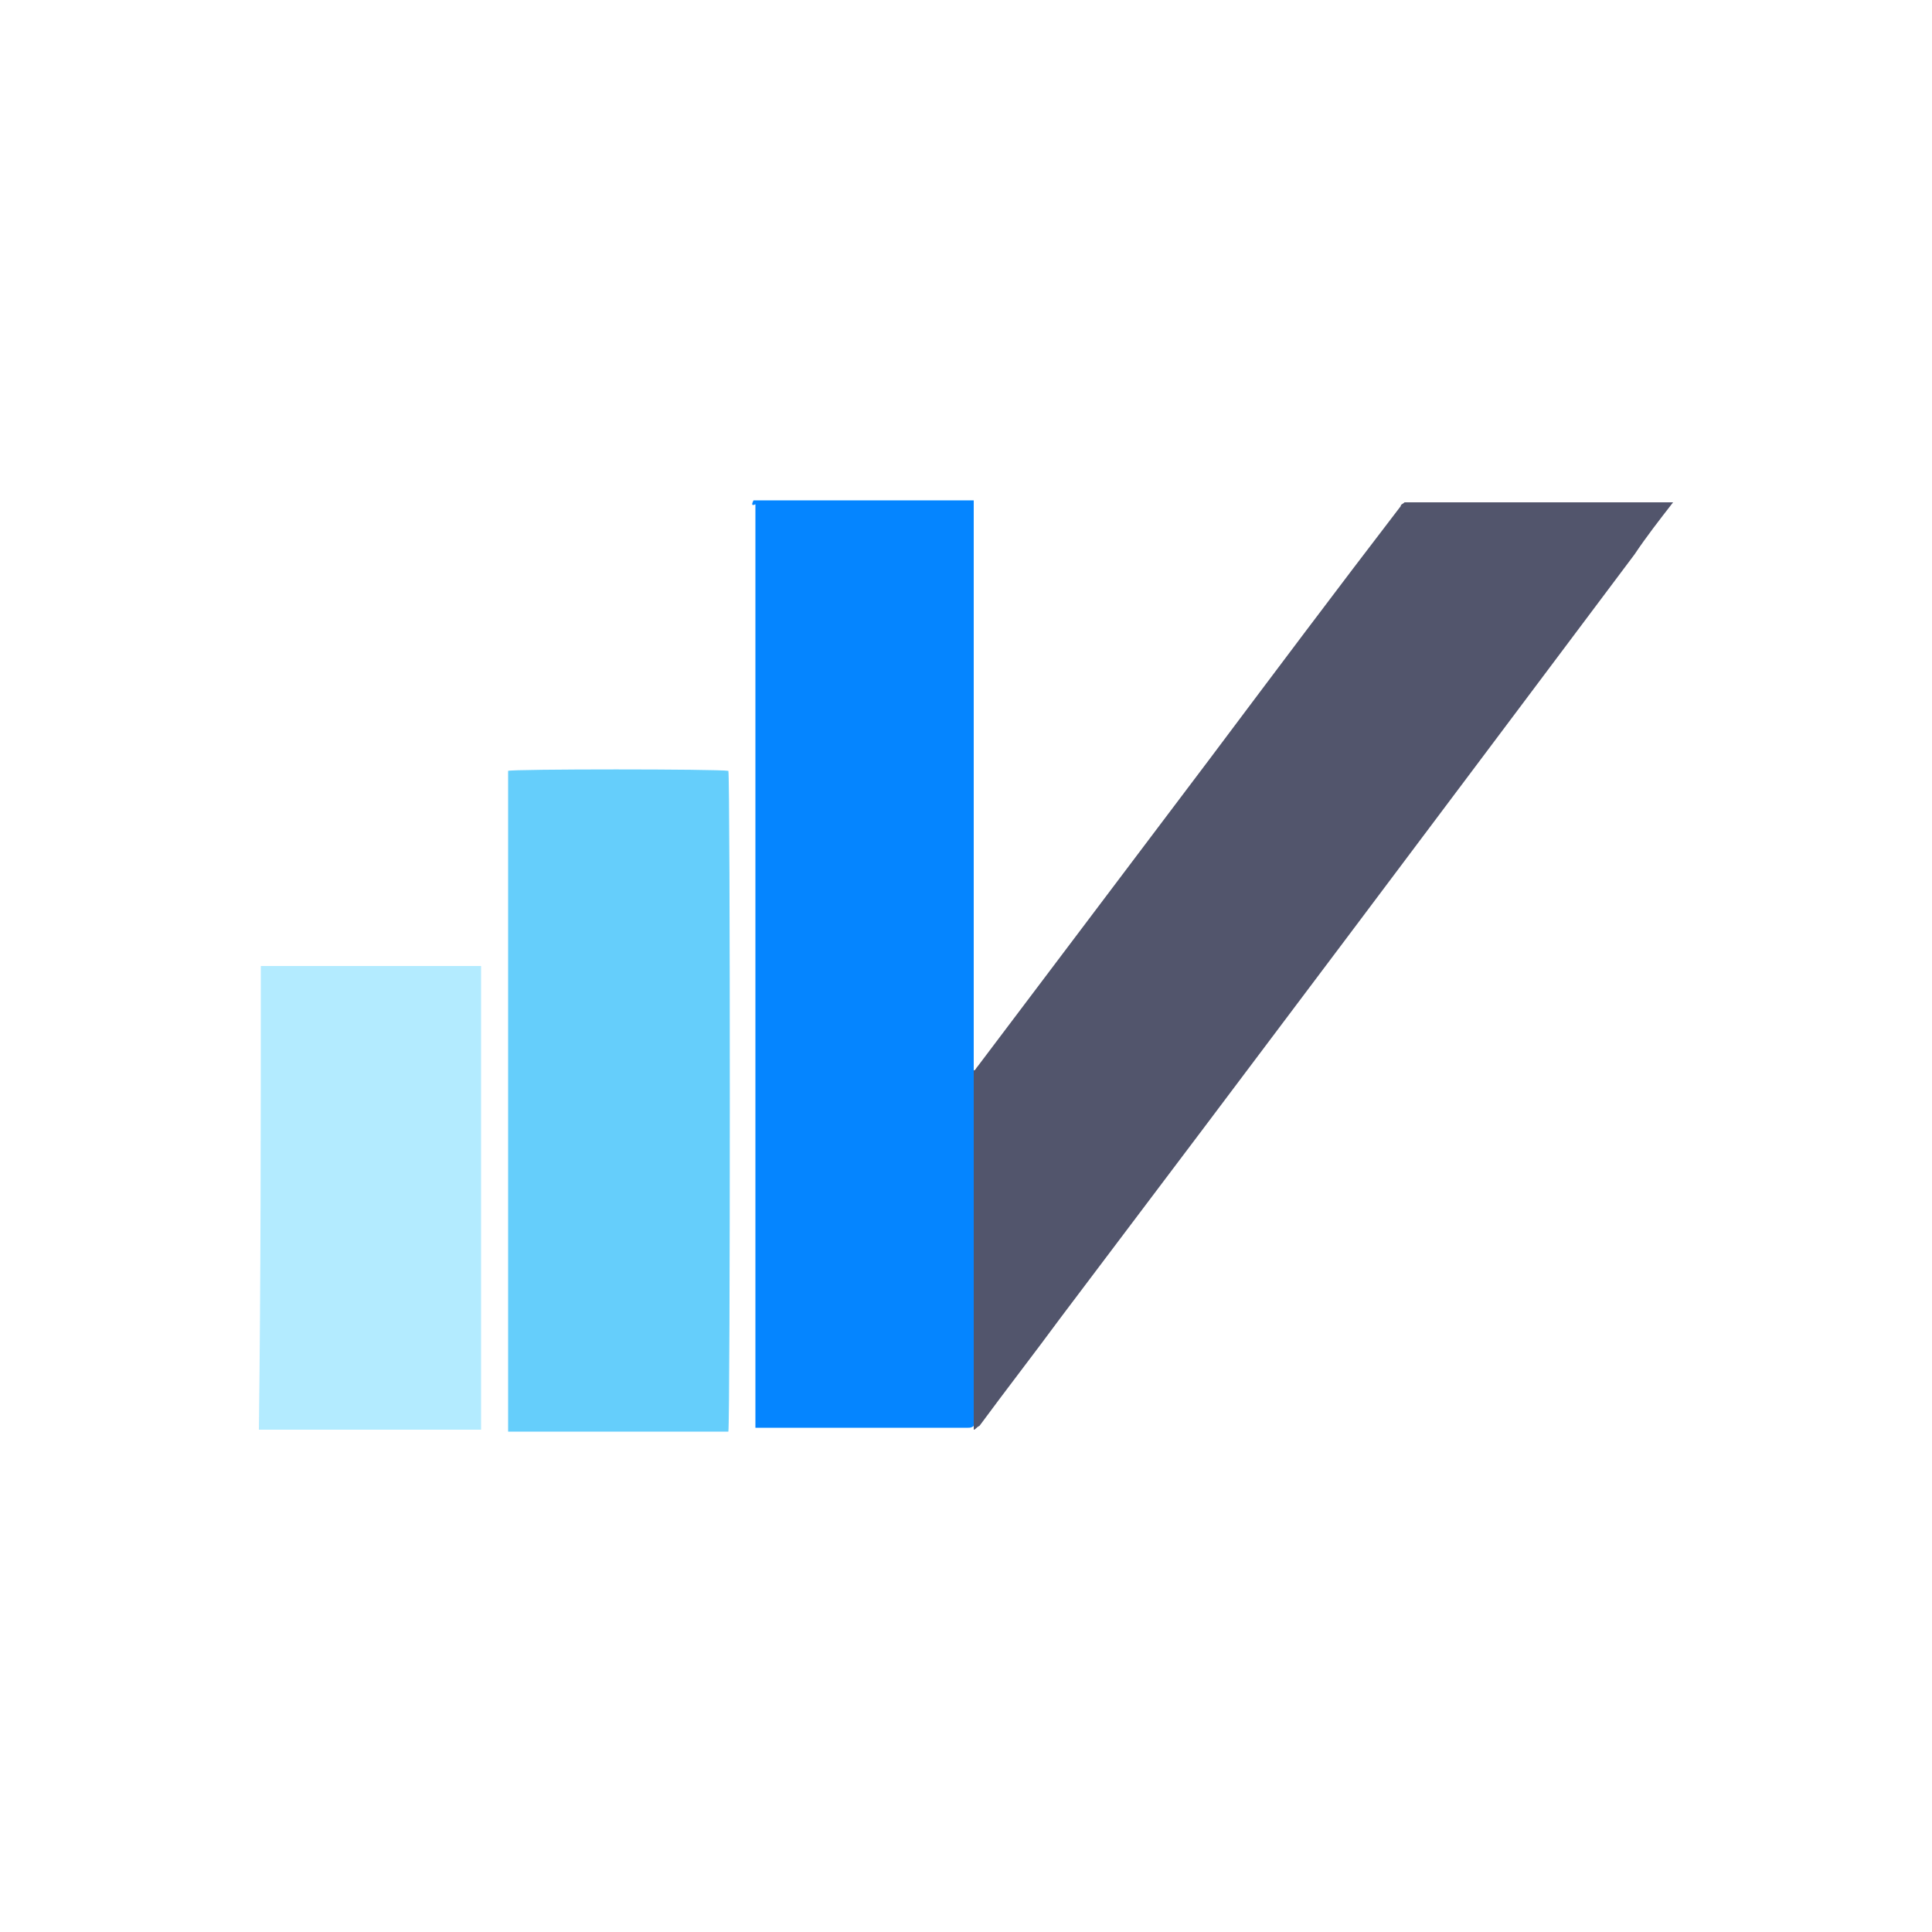
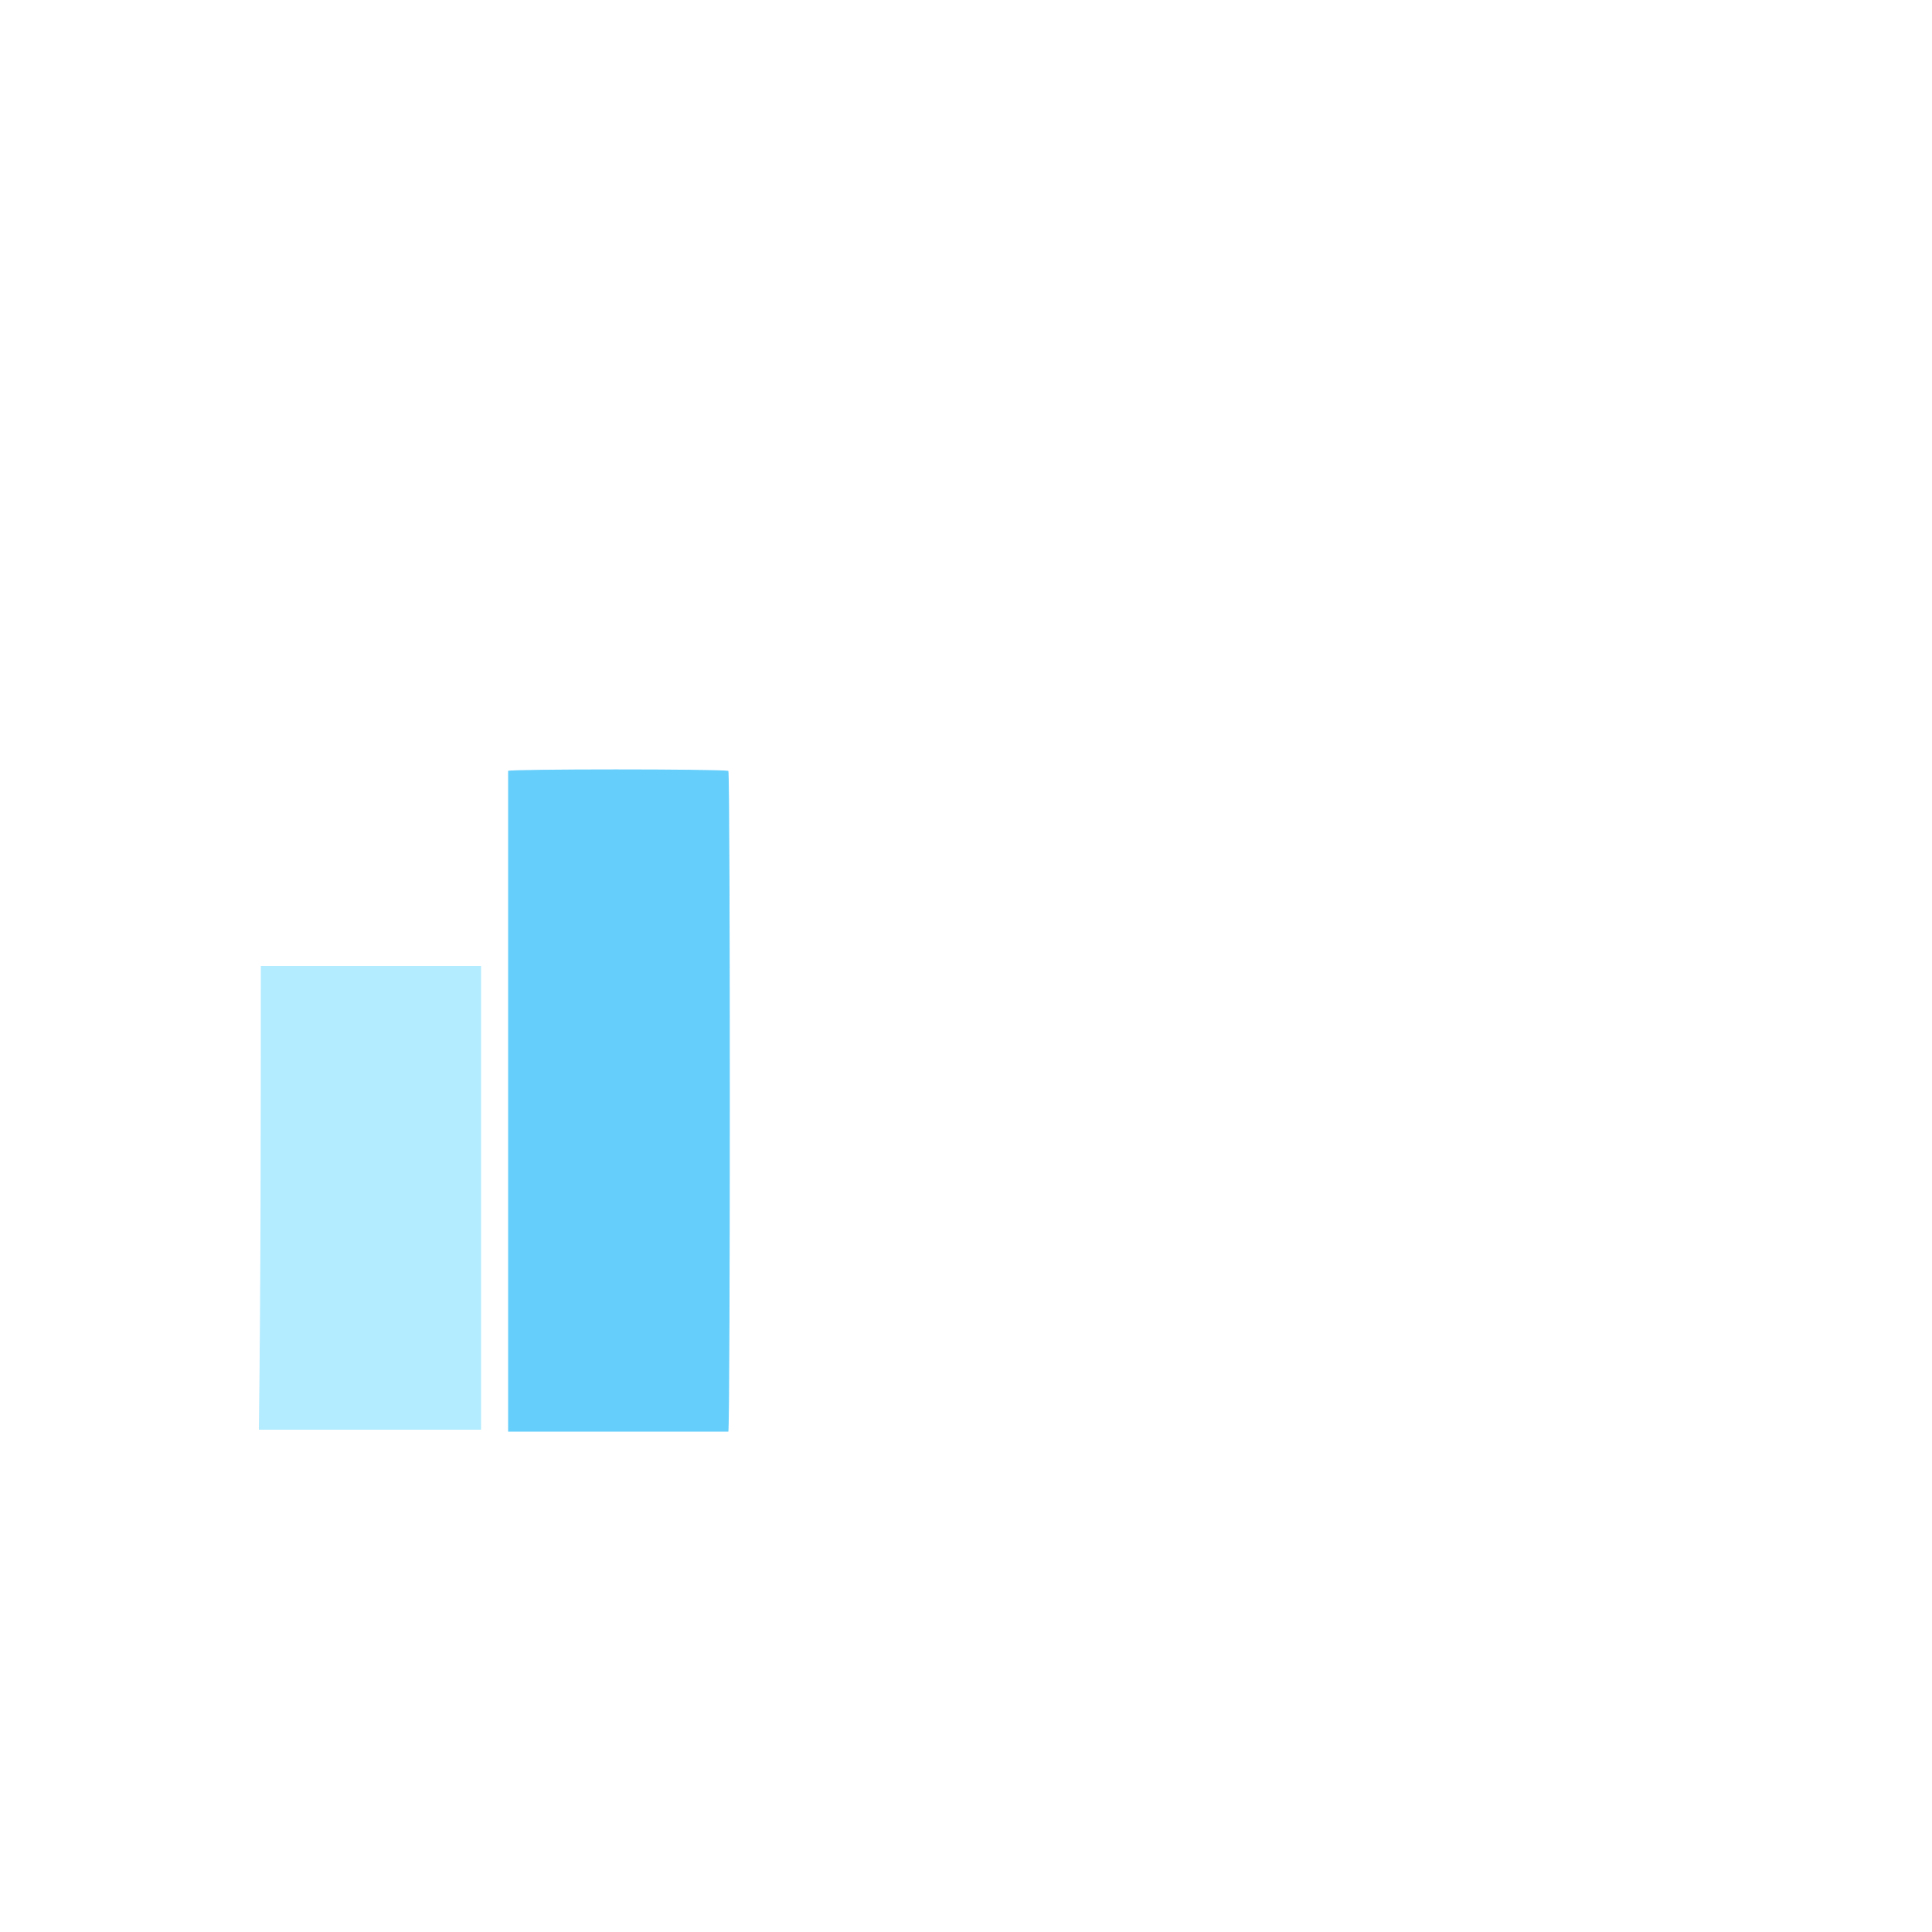
<svg xmlns="http://www.w3.org/2000/svg" version="1.1" id="Layer_1" x="0px" y="0px" viewBox="0 0 100 100" style="enable-background:new 0 0 100 100;" xml:space="preserve">
  <style type="text/css">
	.st0{fill:none;}
	.st1{fill:#B3EBFF;}
	.st2{fill:#0585FF;}
	.st3{fill:#52556C;}
	.st4{fill:#65CEFB;}
</style>
  <g id="Layer_2_1_">
    <g id="Layer_1-2">
      <rect class="st0" width="100" height="100" />
    </g>
  </g>
  <g>
    <path class="st1" d="M13.5,50c3.8,0,7.6,0,11.4,0c0,8,0,16,0,24c0,0,0,0,0,0c0,0,0,0,0,0c0,0,0,0-0.1,0c-0.1,0-0.2,0-0.4,0   c-3.7,0-7.3,0-11,0C13.5,66.1,13.5,58.1,13.5,50z" />
-     <path class="st1" d="M50.4,25.9C50.4,25.9,50.4,25.9,50.4,25.9c-0.1,0.1-0.3,0.1-0.4,0.1c-3,0-6,0-9,0c-0.7,0-1.4,0-2,0   c0,0,0,0,0-0.1C42.8,25.9,46.6,25.9,50.4,25.9z" />
-     <path class="st2" d="M39,25.9c0.7,0,1.4,0,2,0c3,0,6,0,9,0c0.1,0,0.3,0,0.4,0c0,0.1,0,0.3,0,0.4c0,9.5,0,19,0,28.5   c0,0.1,0,0.3,0,0.4c0,0.1,0,0.2,0,0.3c0,6,0,12,0,18c0,0.1,0,0.2,0,0.3c-0.1,0.1-0.2,0.1-0.3,0.1c-1.8,0-3.7,0-5.5,0   c-1.7,0-3.5,0-5.2,0c-0.1,0-0.2,0-0.3,0c0-0.1,0-0.3,0-0.4c0-12.1,0-24.1,0-36.2c0-3.7,0-7.5,0-11.2C38.9,26.2,38.9,26.1,39,25.9z" />
-     <path class="st3" d="M50.4,74c0-0.1,0-0.2,0-0.3c0-6,0-12,0-18c0-0.1,0-0.2,0-0.3c0.1,0,0.1-0.1,0.2-0.2c4-5.3,8-10.6,12-15.9   c3.3-4.4,6.6-8.8,9.9-13.1c0-0.1,0.1-0.1,0.2-0.2c0.2,0,0.3,0,0.5,0c4.3,0,8.7,0,13,0c0.1,0,0.3,0,0.4,0c-0.7,0.9-1.4,1.8-2,2.7   c-9.9,13.2-19.8,26.4-29.7,39.5c-1.4,1.9-2.8,3.7-4.2,5.6C50.5,73.9,50.5,74,50.4,74z" />
    <path class="st4" d="M26.3,74.1c0-11.4,0-22.8,0-34.2c0.2-0.1,10.9-0.1,11.4,0c0.1,0.2,0.1,33.6,0,34.2   C37.4,74.1,26.7,74.1,26.3,74.1z" />
  </g>
</svg>